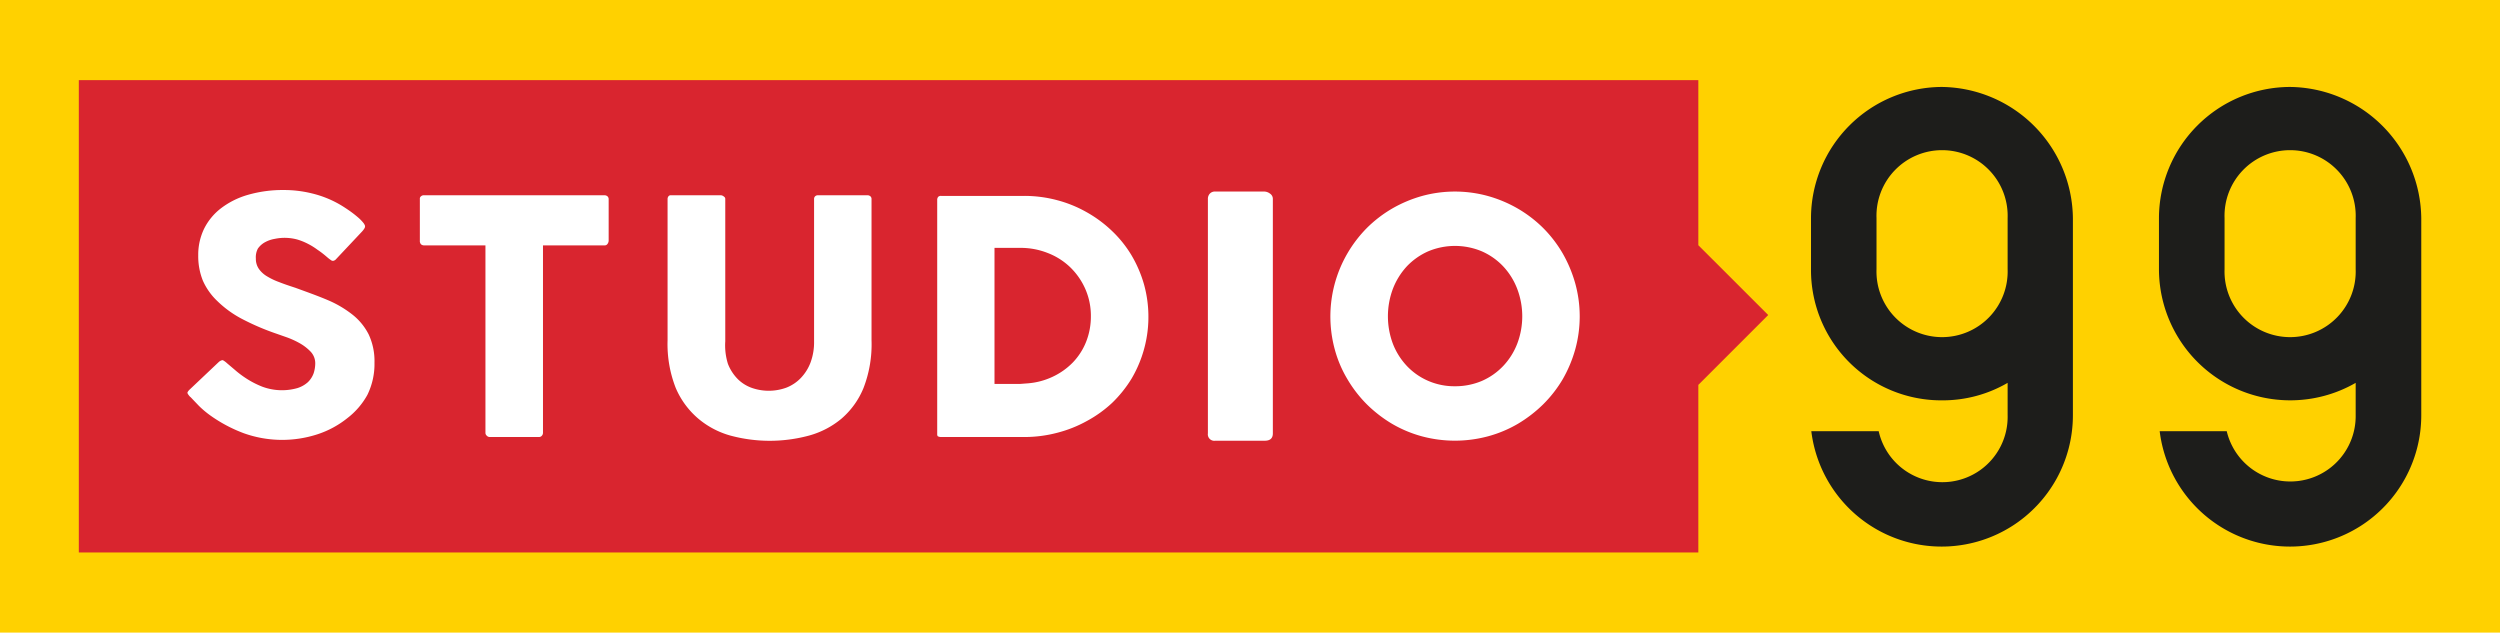
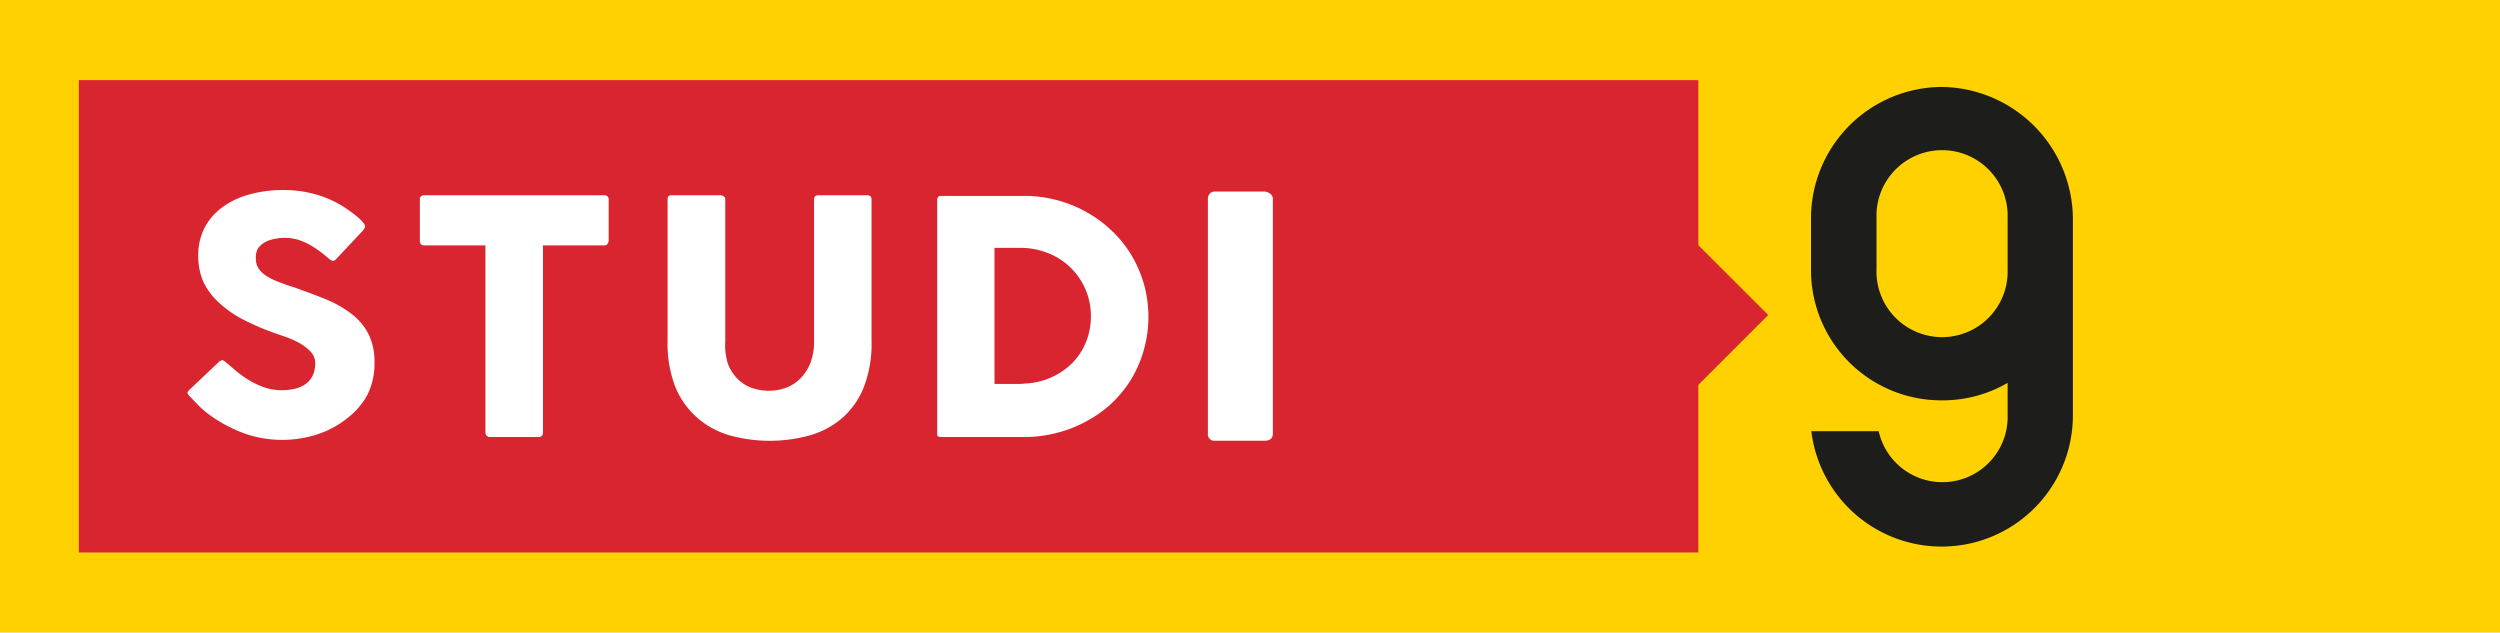
<svg xmlns="http://www.w3.org/2000/svg" viewBox="0 0 310.23 78.5">
  <defs>
    <style>.cls-1{fill:#ffd100;}.cls-2{fill:#1d1d1b;}.cls-3{fill:#d9252f;}.cls-4{fill:#fff;}</style>
  </defs>
  <g id="Livello_2" data-name="Livello 2">
    <g id="Layer_1" data-name="Layer 1">
      <rect class="cls-1" width="310.23" height="78.5" />
      <path class="cls-2" d="M241,10.79a16.31,16.31,0,0,0-16.27,16.27v6.35A16.17,16.17,0,0,0,241,49.68a16,16,0,0,0,8.13-2.17v4a8.1,8.1,0,0,1-16,2h-8.36a16.29,16.29,0,0,0,32.46-2V27.06A16.47,16.47,0,0,0,241,10.79Zm8.13,22.62a8.14,8.14,0,1,1-16.27,0V27.06a8.14,8.14,0,1,1,16.27,0Z" />
-       <path class="cls-2" d="M284.18,10.79a16.31,16.31,0,0,0-16.27,16.27v6.35a16.29,16.29,0,0,0,24.41,14.1v4a8.11,8.11,0,0,1-16,2H268a16.29,16.29,0,0,0,32.46-2V27.06A16.47,16.47,0,0,0,284.18,10.79Zm8.14,22.62a8.14,8.14,0,1,1-16.27,0V27.06a8.14,8.14,0,1,1,16.27,0Z" />
      <polygon class="cls-3" points="210.75 30.43 219.42 39.09 210.75 47.76 210.75 49.42 210.75 68.56 132.56 68.56 87.2 68.56 9.78 68.56 9.78 9.94 210.75 9.94 210.75 28.64 210.75 30.43" />
      <path class="cls-4" d="M45.59,49a8.69,8.69,0,0,0,.88-4,7.79,7.79,0,0,0-.71-3.48,7.36,7.36,0,0,0-2-2.46,13.29,13.29,0,0,0-3.11-1.83c-1.22-.52-2.58-1-4-1.52-.77-.25-1.45-.48-2-.7a8.42,8.42,0,0,1-1.53-.73,3.25,3.25,0,0,1-1-.92,2.18,2.18,0,0,1-.37-1.27A2.31,2.31,0,0,1,32,30.85a2.58,2.58,0,0,1,.9-.8,3.86,3.86,0,0,1,1.2-.41,6,6,0,0,1,2.82.09,7.53,7.53,0,0,1,1.3.53,8,8,0,0,1,1.16.72,11.25,11.25,0,0,1,1,.75l.2.17a4.69,4.69,0,0,0,.49.38.41.41,0,0,0,.26.09.6.6,0,0,0,.38-.22l3.18-3.38a2.5,2.5,0,0,0,.34-.44.52.52,0,0,0,.07-.27s0-.12-.18-.37a5.12,5.12,0,0,0-.7-.72,13.41,13.41,0,0,0-1.07-.83c-.42-.29-.86-.58-1.32-.84A13,13,0,0,0,38.71,24a14.5,14.5,0,0,0-3.52-.42,15.56,15.56,0,0,0-4.43.6,10.09,10.09,0,0,0-3.33,1.66,7.3,7.3,0,0,0-2.1,2.54,7.39,7.39,0,0,0-.73,3.32,8.1,8.1,0,0,0,.58,3.14A7.94,7.94,0,0,0,27,37.39a13,13,0,0,0,3,2.17,30.45,30.45,0,0,0,4.31,1.85l1.34.47a10.74,10.74,0,0,1,1.54.71,5.85,5.85,0,0,1,1.31,1,2.1,2.1,0,0,1,.62,1.47,4.05,4.05,0,0,1-.2,1.26,2.89,2.89,0,0,1-.71,1.1,3.51,3.51,0,0,1-1.31.74A7,7,0,0,1,32.59,48a11.08,11.08,0,0,1-2.2-1.15,12,12,0,0,1-1.3-1l-.9-.76a2.93,2.93,0,0,0-.44-.34.35.35,0,0,0-.16-.06,1,1,0,0,0-.44.23L23.6,48.28c-.33.3-.34.44-.34.46s0,.14.33.5a.27.27,0,0,1,.11.1.57.57,0,0,1,.11.11l0,0,.89.93a11.81,11.81,0,0,0,1.35,1.14,18,18,0,0,0,4.2,2.24,14.15,14.15,0,0,0,9.15.13,11.75,11.75,0,0,0,3.7-2A9.3,9.3,0,0,0,45.59,49Z" />
      <path class="cls-4" d="M60.41,54.07a.49.49,0,0,0,.35.16h6.11a.45.45,0,0,0,.36-.15.53.53,0,0,0,.15-.36V30.45H75a.41.41,0,0,0,.37-.16.72.72,0,0,0,.16-.43V24.68a.47.47,0,0,0-.15-.32.58.58,0,0,0-.38-.13H52.62a.52.52,0,0,0-.39.14.36.36,0,0,0-.13.31v5.18a.62.62,0,0,0,.14.45.56.56,0,0,0,.38.14h7.62V53.72A.46.46,0,0,0,60.41,54.07Z" />
      <path class="cls-4" d="M86.63,51.93a10.58,10.58,0,0,0,4,2.12,18.72,18.72,0,0,0,9.77,0,10.67,10.67,0,0,0,4-2.08,10,10,0,0,0,2.75-3.81,15,15,0,0,0,1-5.94V24.69a.43.43,0,0,0-.13-.32.57.57,0,0,0-.42-.14h-6.08a.5.5,0,0,0-.37.13.44.44,0,0,0-.13.33V42.36a7.23,7.23,0,0,1-.43,2.6,5.66,5.66,0,0,1-1.21,1.94,5,5,0,0,1-1.79,1.2,6.36,6.36,0,0,1-4.22.06,4.71,4.71,0,0,1-1.8-1.1,5.54,5.54,0,0,1-1.24-1.91A7.68,7.68,0,0,1,90,42.36V24.69a.32.32,0,0,0-.16-.29.66.66,0,0,0-.37-.17H83.21a.33.33,0,0,0-.25.12.54.54,0,0,0-.12.34V42.24a14.94,14.94,0,0,0,1,5.87A10.26,10.26,0,0,0,86.63,51.93Z" />
      <path class="cls-4" d="M138,50a15.23,15.23,0,0,0,2.41-3,15.1,15.1,0,0,0,1.55-11.72,15.41,15.41,0,0,0-1.56-3.62,14.35,14.35,0,0,0-2.41-3,15.49,15.49,0,0,0-3.13-2.32,15.29,15.29,0,0,0-3.68-1.5,15.76,15.76,0,0,0-4.09-.53H116.8a.49.49,0,0,0-.37.11.58.58,0,0,0-.13.41V53.82a.53.53,0,0,0,.06.31.87.87,0,0,0,.44.1h10.27a15.89,15.89,0,0,0,4.1-.52,15.52,15.52,0,0,0,3.69-1.46A15.06,15.06,0,0,0,138,50ZM133.11,45a8.56,8.56,0,0,1-2.5,1.76,8.83,8.83,0,0,1-3.07.81l-.92.07c-.32,0-.64,0-1,0h-2.21V30.76h3.21a9.07,9.07,0,0,1,3.38.63,8.32,8.32,0,0,1,2.79,1.76,8.52,8.52,0,0,1,1.88,2.69,8.3,8.3,0,0,1,.7,3.4,8.51,8.51,0,0,1-.61,3.22A7.9,7.9,0,0,1,133.11,45Z" />
      <path class="cls-4" d="M149.89,24.69a.94.94,0,0,1,.23-.65.84.84,0,0,1,.68-.27h6.13a1.24,1.24,0,0,1,.66.25.78.78,0,0,1,.36.67V53.78c0,.61-.34.91-1,.91H150.8a.8.8,0,0,1-.91-.91Z" />
-       <path class="cls-4" d="M193.92,31.45a15.44,15.44,0,0,0-2.42-3.15,15.61,15.61,0,0,0-3.14-2.41,16,16,0,0,0-3.7-1.56,15.4,15.4,0,0,0-8.23,0,16.11,16.11,0,0,0-3.69,1.56,15.55,15.55,0,0,0-3.13,2.41,15.76,15.76,0,0,0-2.41,3.15,15.57,15.57,0,0,0-1.56,11.93,14.59,14.59,0,0,0,1.56,3.67,15.57,15.57,0,0,0,2.41,3.12,16.36,16.36,0,0,0,3.13,2.42,15.25,15.25,0,0,0,3.69,1.55,15.84,15.84,0,0,0,8.23,0,15.16,15.16,0,0,0,3.7-1.55,16.43,16.43,0,0,0,3.14-2.42,15.47,15.47,0,0,0,2.42-3.11,16.09,16.09,0,0,0,1.55-3.69,15.36,15.36,0,0,0,0-8.22A16.35,16.35,0,0,0,193.92,31.45Zm-5.64,11.19a8.44,8.44,0,0,1-1.73,2.76,8.1,8.1,0,0,1-2.64,1.86,8.43,8.43,0,0,1-3.36.67,8.15,8.15,0,0,1-3.35-.68,8,8,0,0,1-2.63-1.85,8.44,8.44,0,0,1-1.73-2.76,9.72,9.72,0,0,1,0-6.78,8.72,8.72,0,0,1,1.72-2.79,8.24,8.24,0,0,1,2.64-1.87,8.59,8.59,0,0,1,6.71,0,8.13,8.13,0,0,1,2.64,1.87,8.51,8.51,0,0,1,1.73,2.79,9.58,9.58,0,0,1,0,6.78Z" />
    </g>
  </g>
</svg>